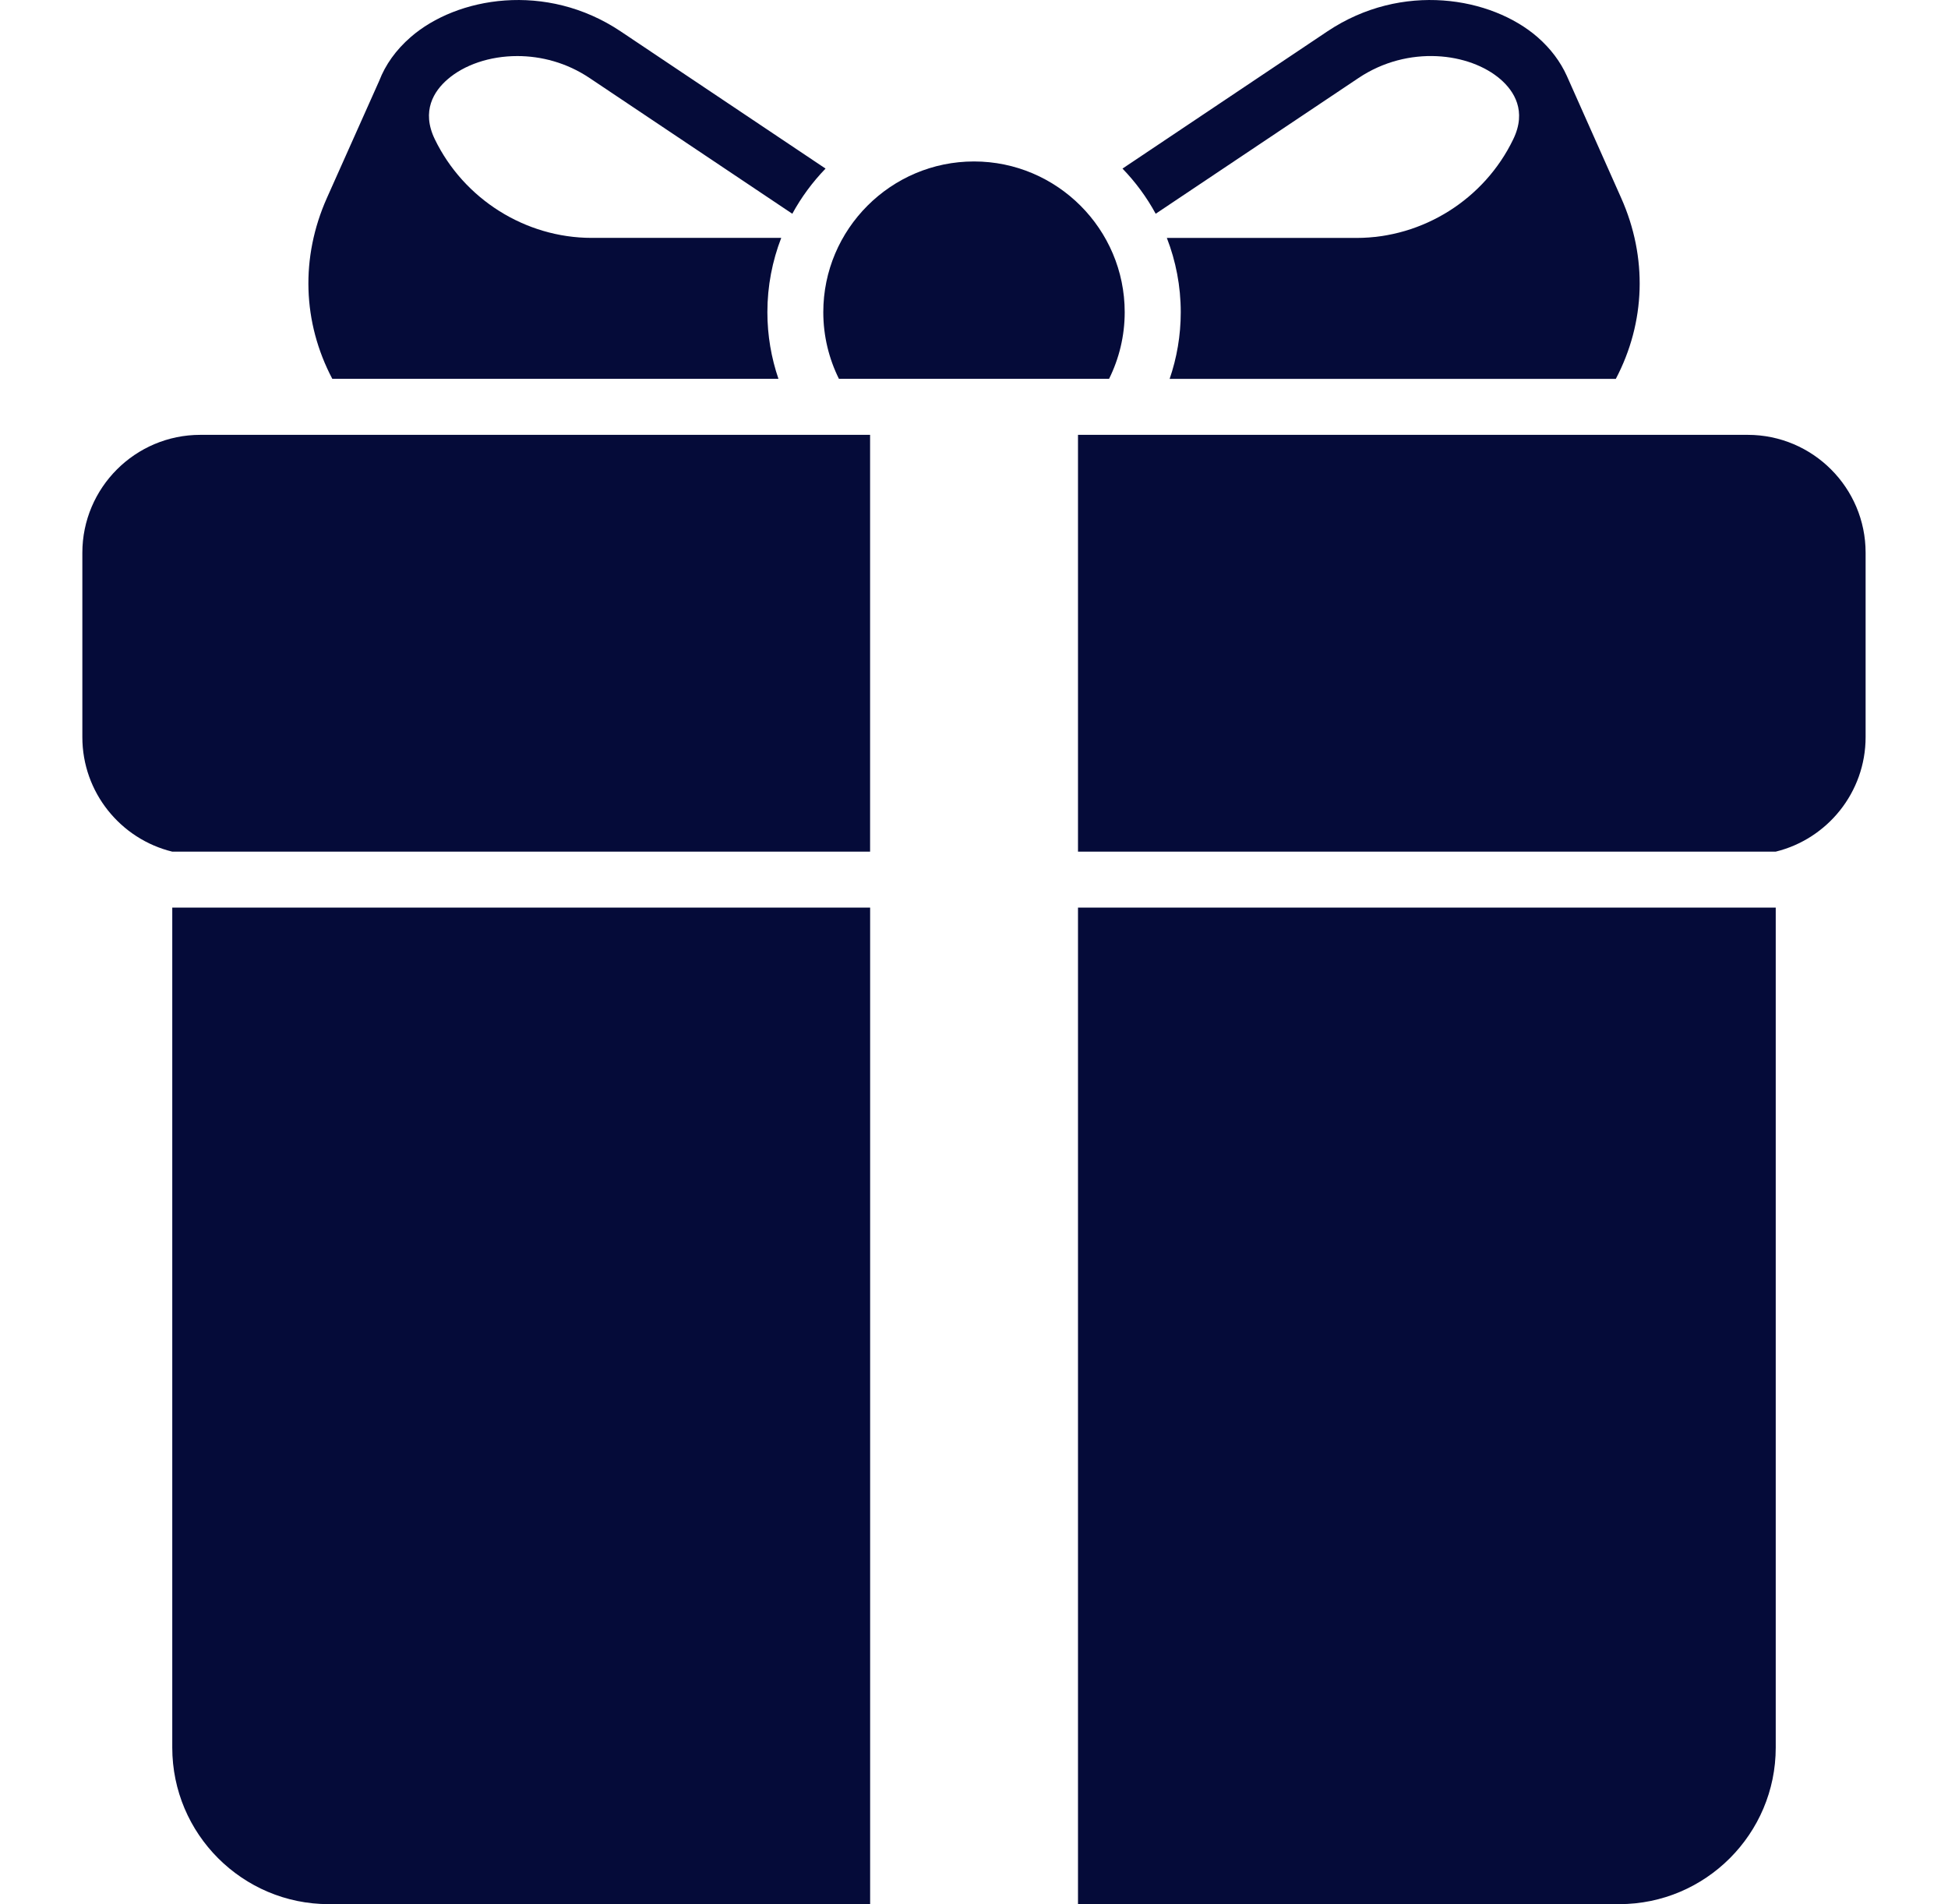
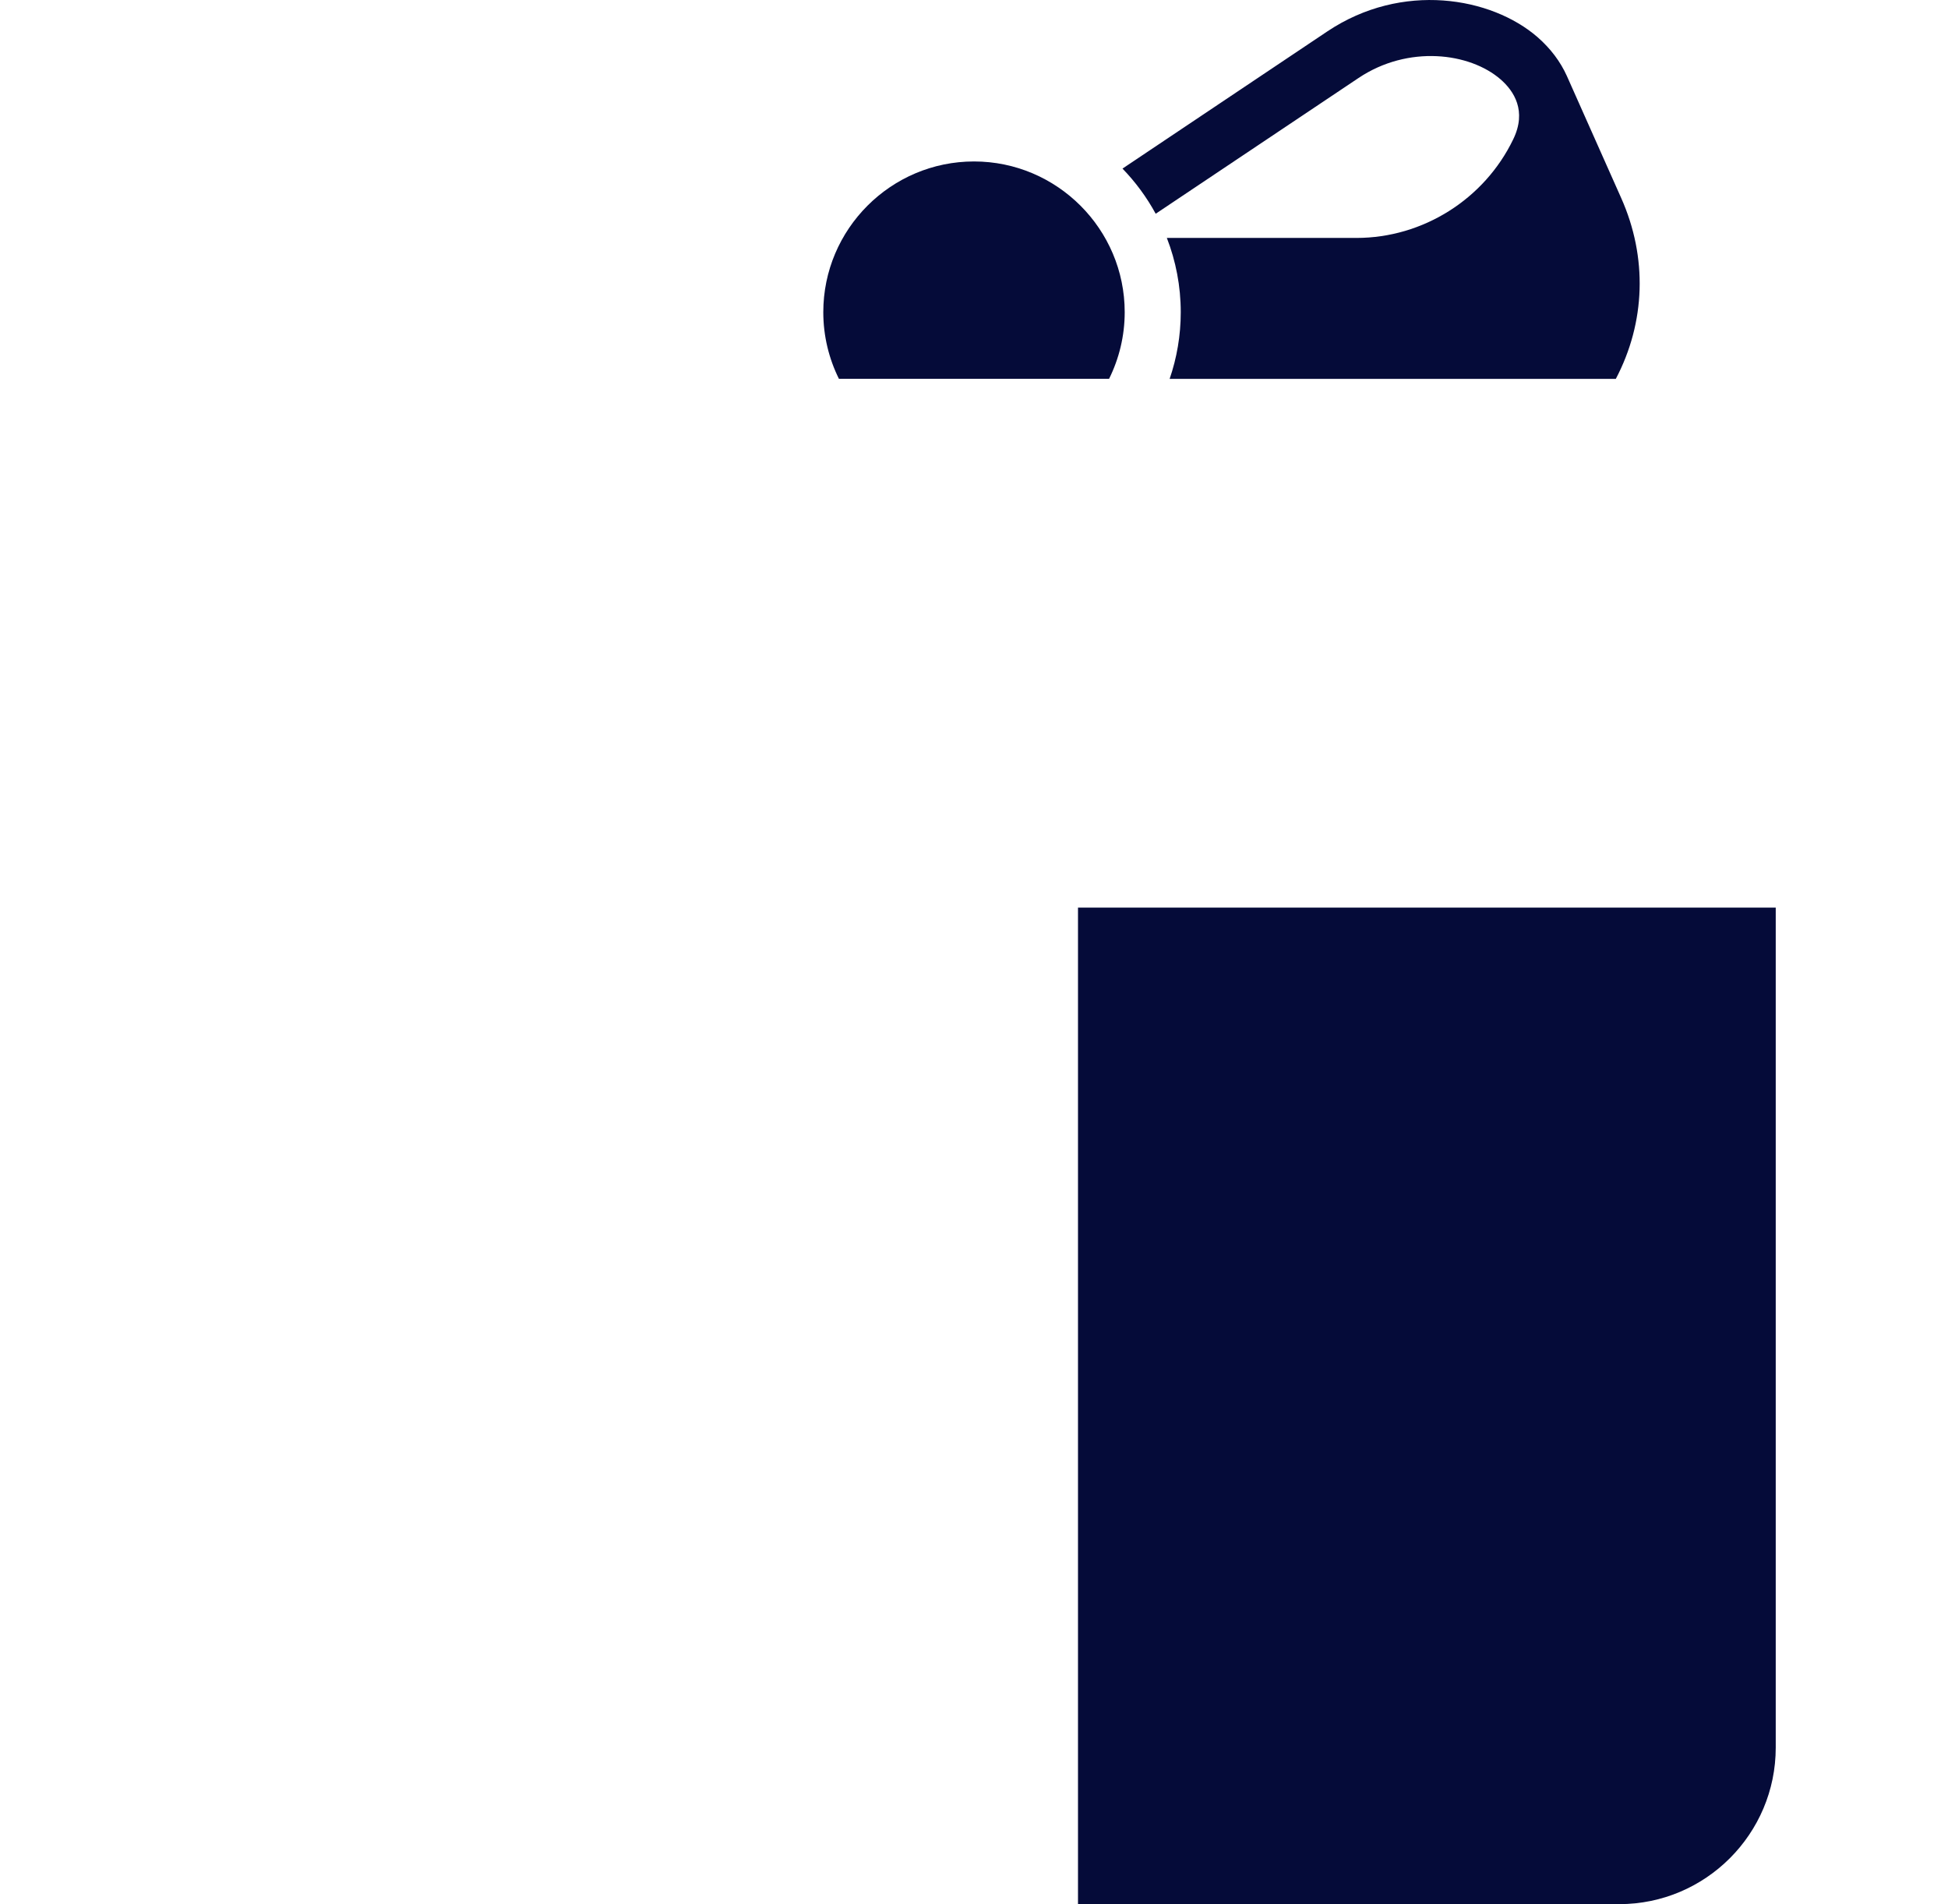
<svg xmlns="http://www.w3.org/2000/svg" width="44" height="43" viewBox="0 0 44 43" fill="none">
  <path d="M30.686 1.761C31.808 1.01 33.199 1.188 33.895 1.793C34.196 2.056 34.491 2.504 34.18 3.145C33.528 4.499 32.138 5.373 30.641 5.373H26.356C26.558 5.894 26.67 6.459 26.67 7.05C26.67 7.577 26.581 8.084 26.419 8.556H36.497C37.168 7.28 37.217 5.814 36.618 4.471L35.391 1.715C35.247 1.396 35.027 1.099 34.728 0.838C33.685 -0.067 31.669 -0.42 29.981 0.709L25.354 3.807C25.648 4.111 25.901 4.454 26.104 4.827L30.686 1.761Z" fill="#050B39" />
-   <path d="M17.583 8.555C17.422 8.083 17.333 7.576 17.333 7.05C17.333 6.458 17.445 5.893 17.646 5.372H13.364C11.867 5.372 10.477 4.497 9.821 3.144C9.511 2.503 9.805 2.055 10.108 1.793C10.482 1.467 11.058 1.266 11.684 1.266C12.223 1.266 12.798 1.414 13.316 1.761L17.896 4.827C18.1 4.453 18.354 4.11 18.647 3.807L14.02 0.709C12.332 -0.42 10.316 -0.067 9.276 0.838C8.942 1.128 8.705 1.463 8.566 1.824L7.384 4.47C6.785 5.813 6.833 7.279 7.506 8.555H17.583Z" fill="#050B39" />
  <path d="M18.949 8.555H25.051C25.276 8.101 25.404 7.59 25.404 7.05C25.404 5.174 23.875 3.646 22 3.646C20.124 3.646 18.596 5.174 18.596 7.05C18.596 7.59 18.724 8.101 18.949 8.555Z" fill="#050B39" />
-   <path d="M1.86 12.484V16.646C1.86 17.896 2.727 18.948 3.89 19.232H19.653V9.82H4.524C3.055 9.82 1.86 11.015 1.86 12.484Z" fill="#050B39" />
-   <path d="M3.891 39.465C3.891 41.414 5.476 43 7.426 43H19.654V20.496H3.891V39.465Z" fill="#050B39" />
-   <path d="M39.477 9.82H24.349V19.232H40.109C41.273 18.947 42.139 17.895 42.139 16.645V12.483C42.14 11.015 40.945 9.82 39.477 9.82Z" fill="#050B39" />
  <path d="M24.349 43H36.574C38.523 43 40.109 41.414 40.109 39.465V20.496H24.349V43Z" fill="#050B39" />
</svg>